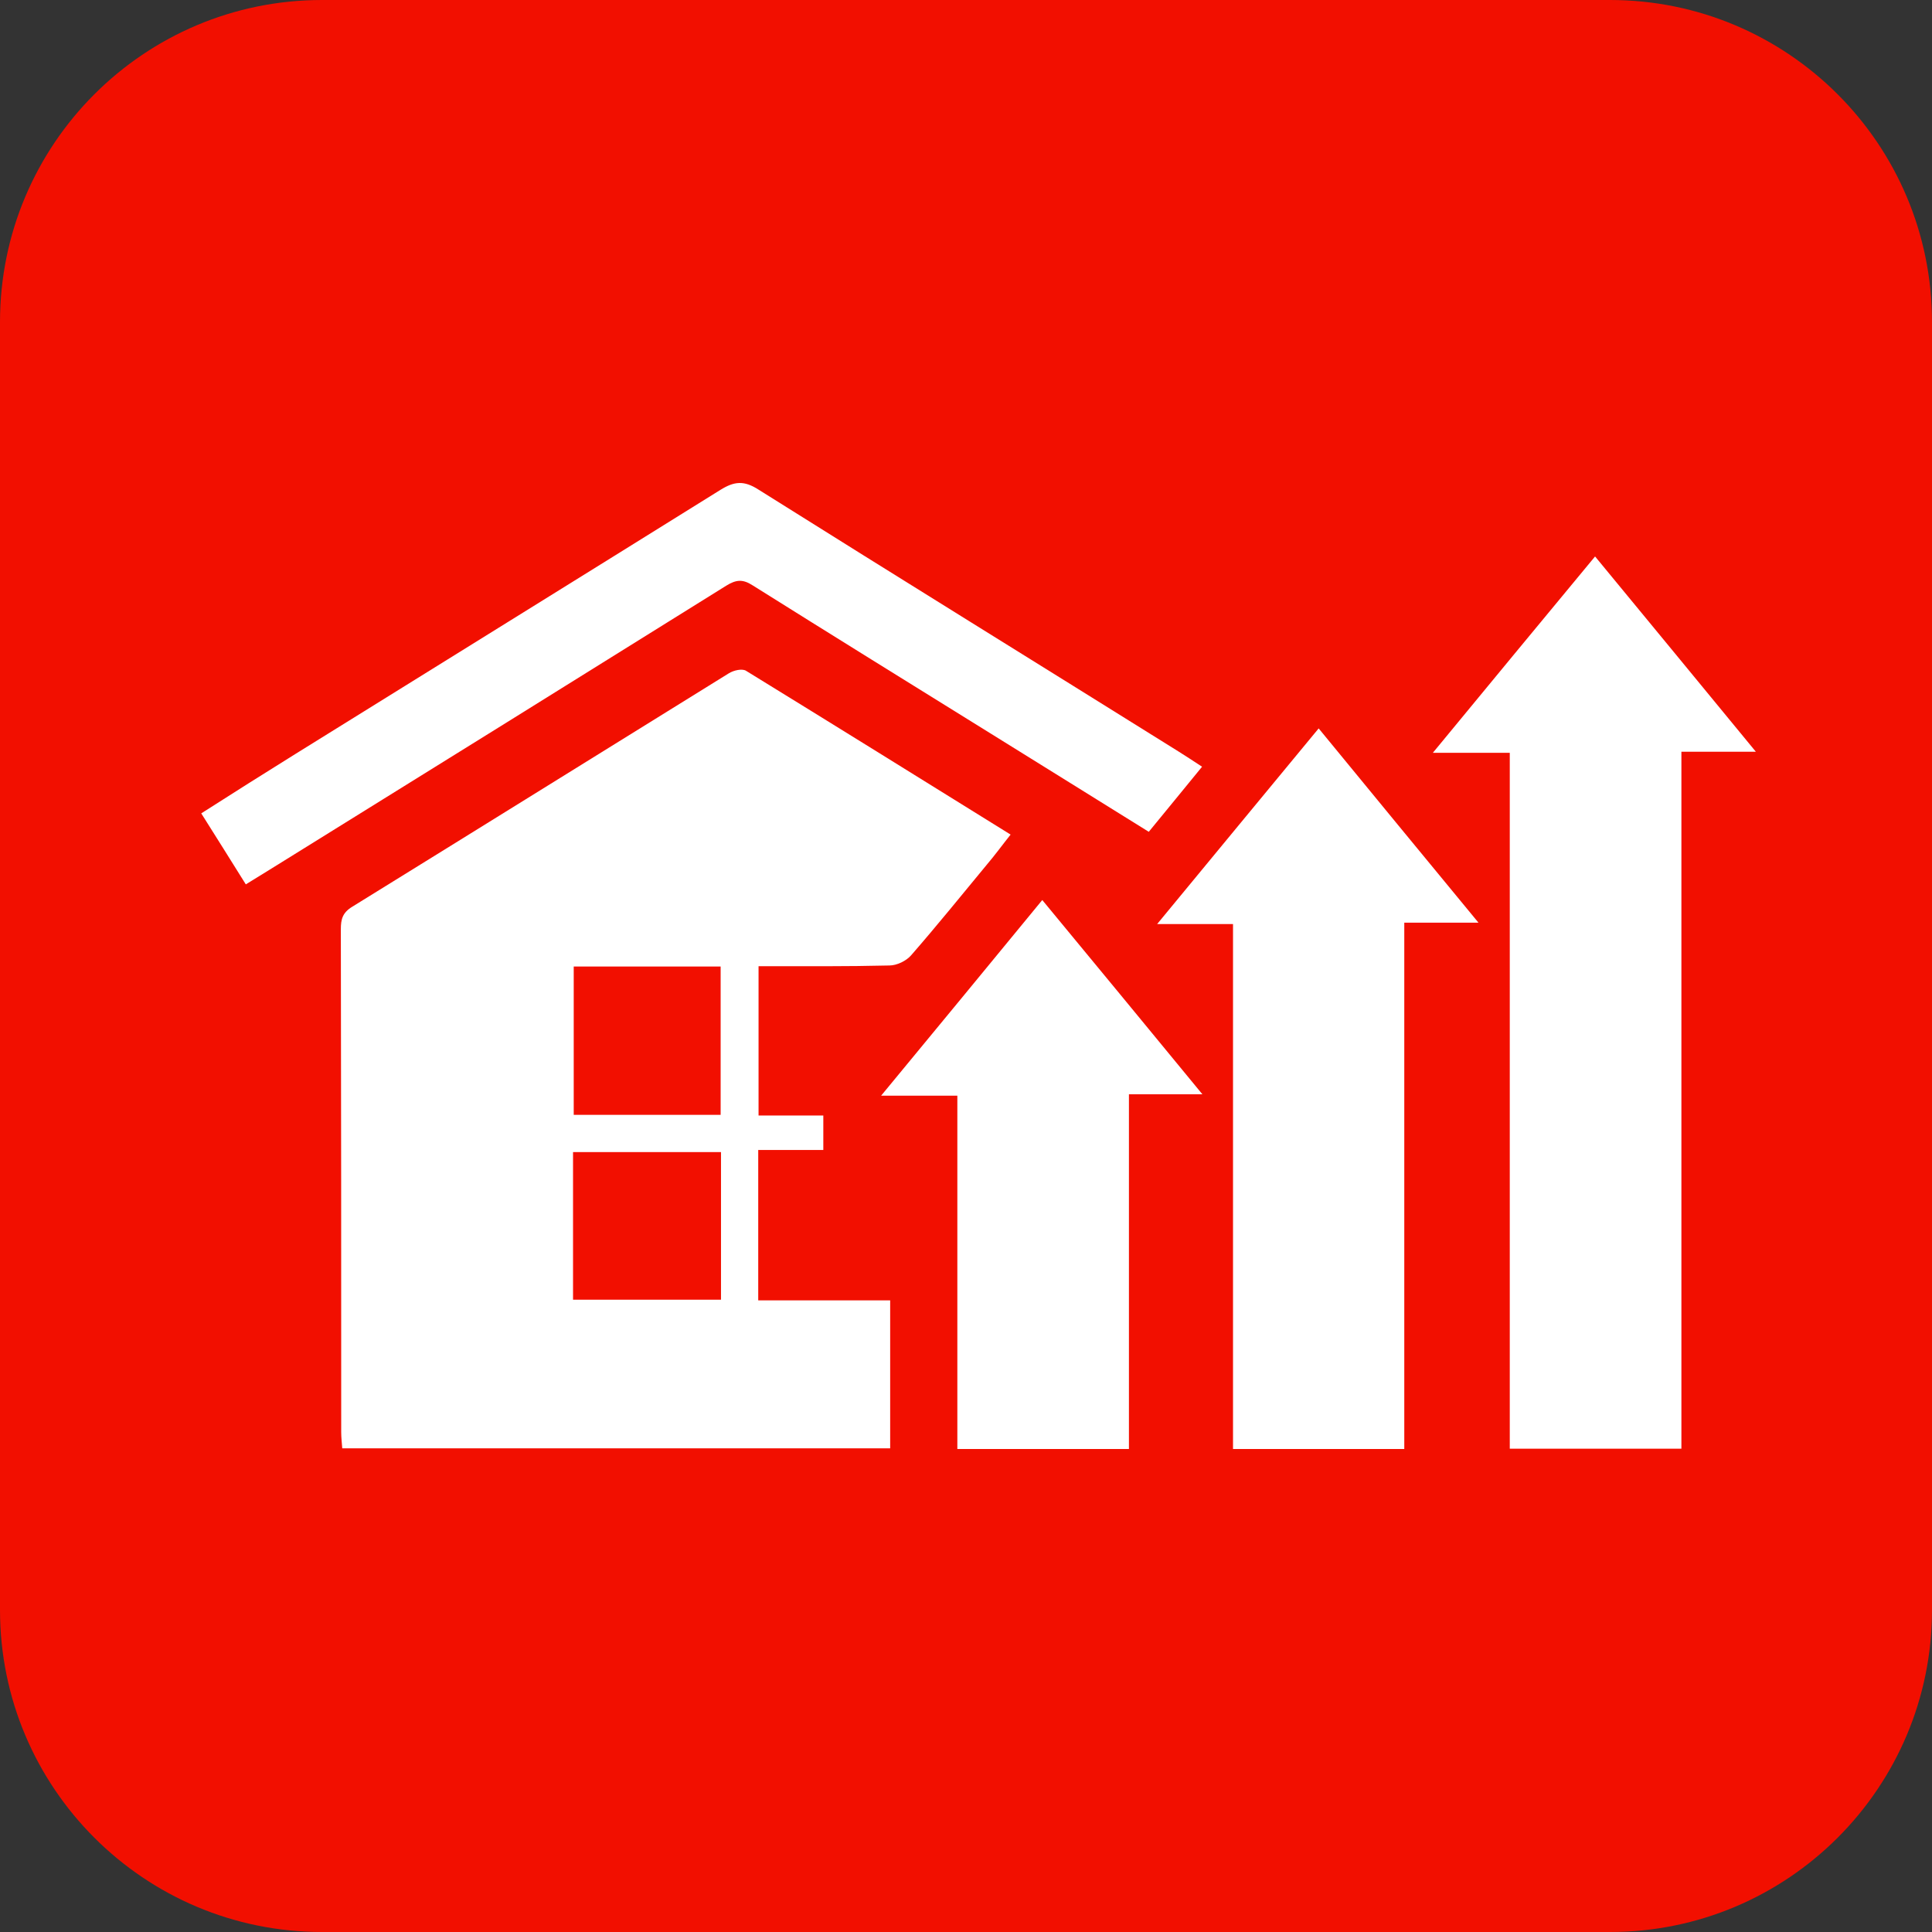
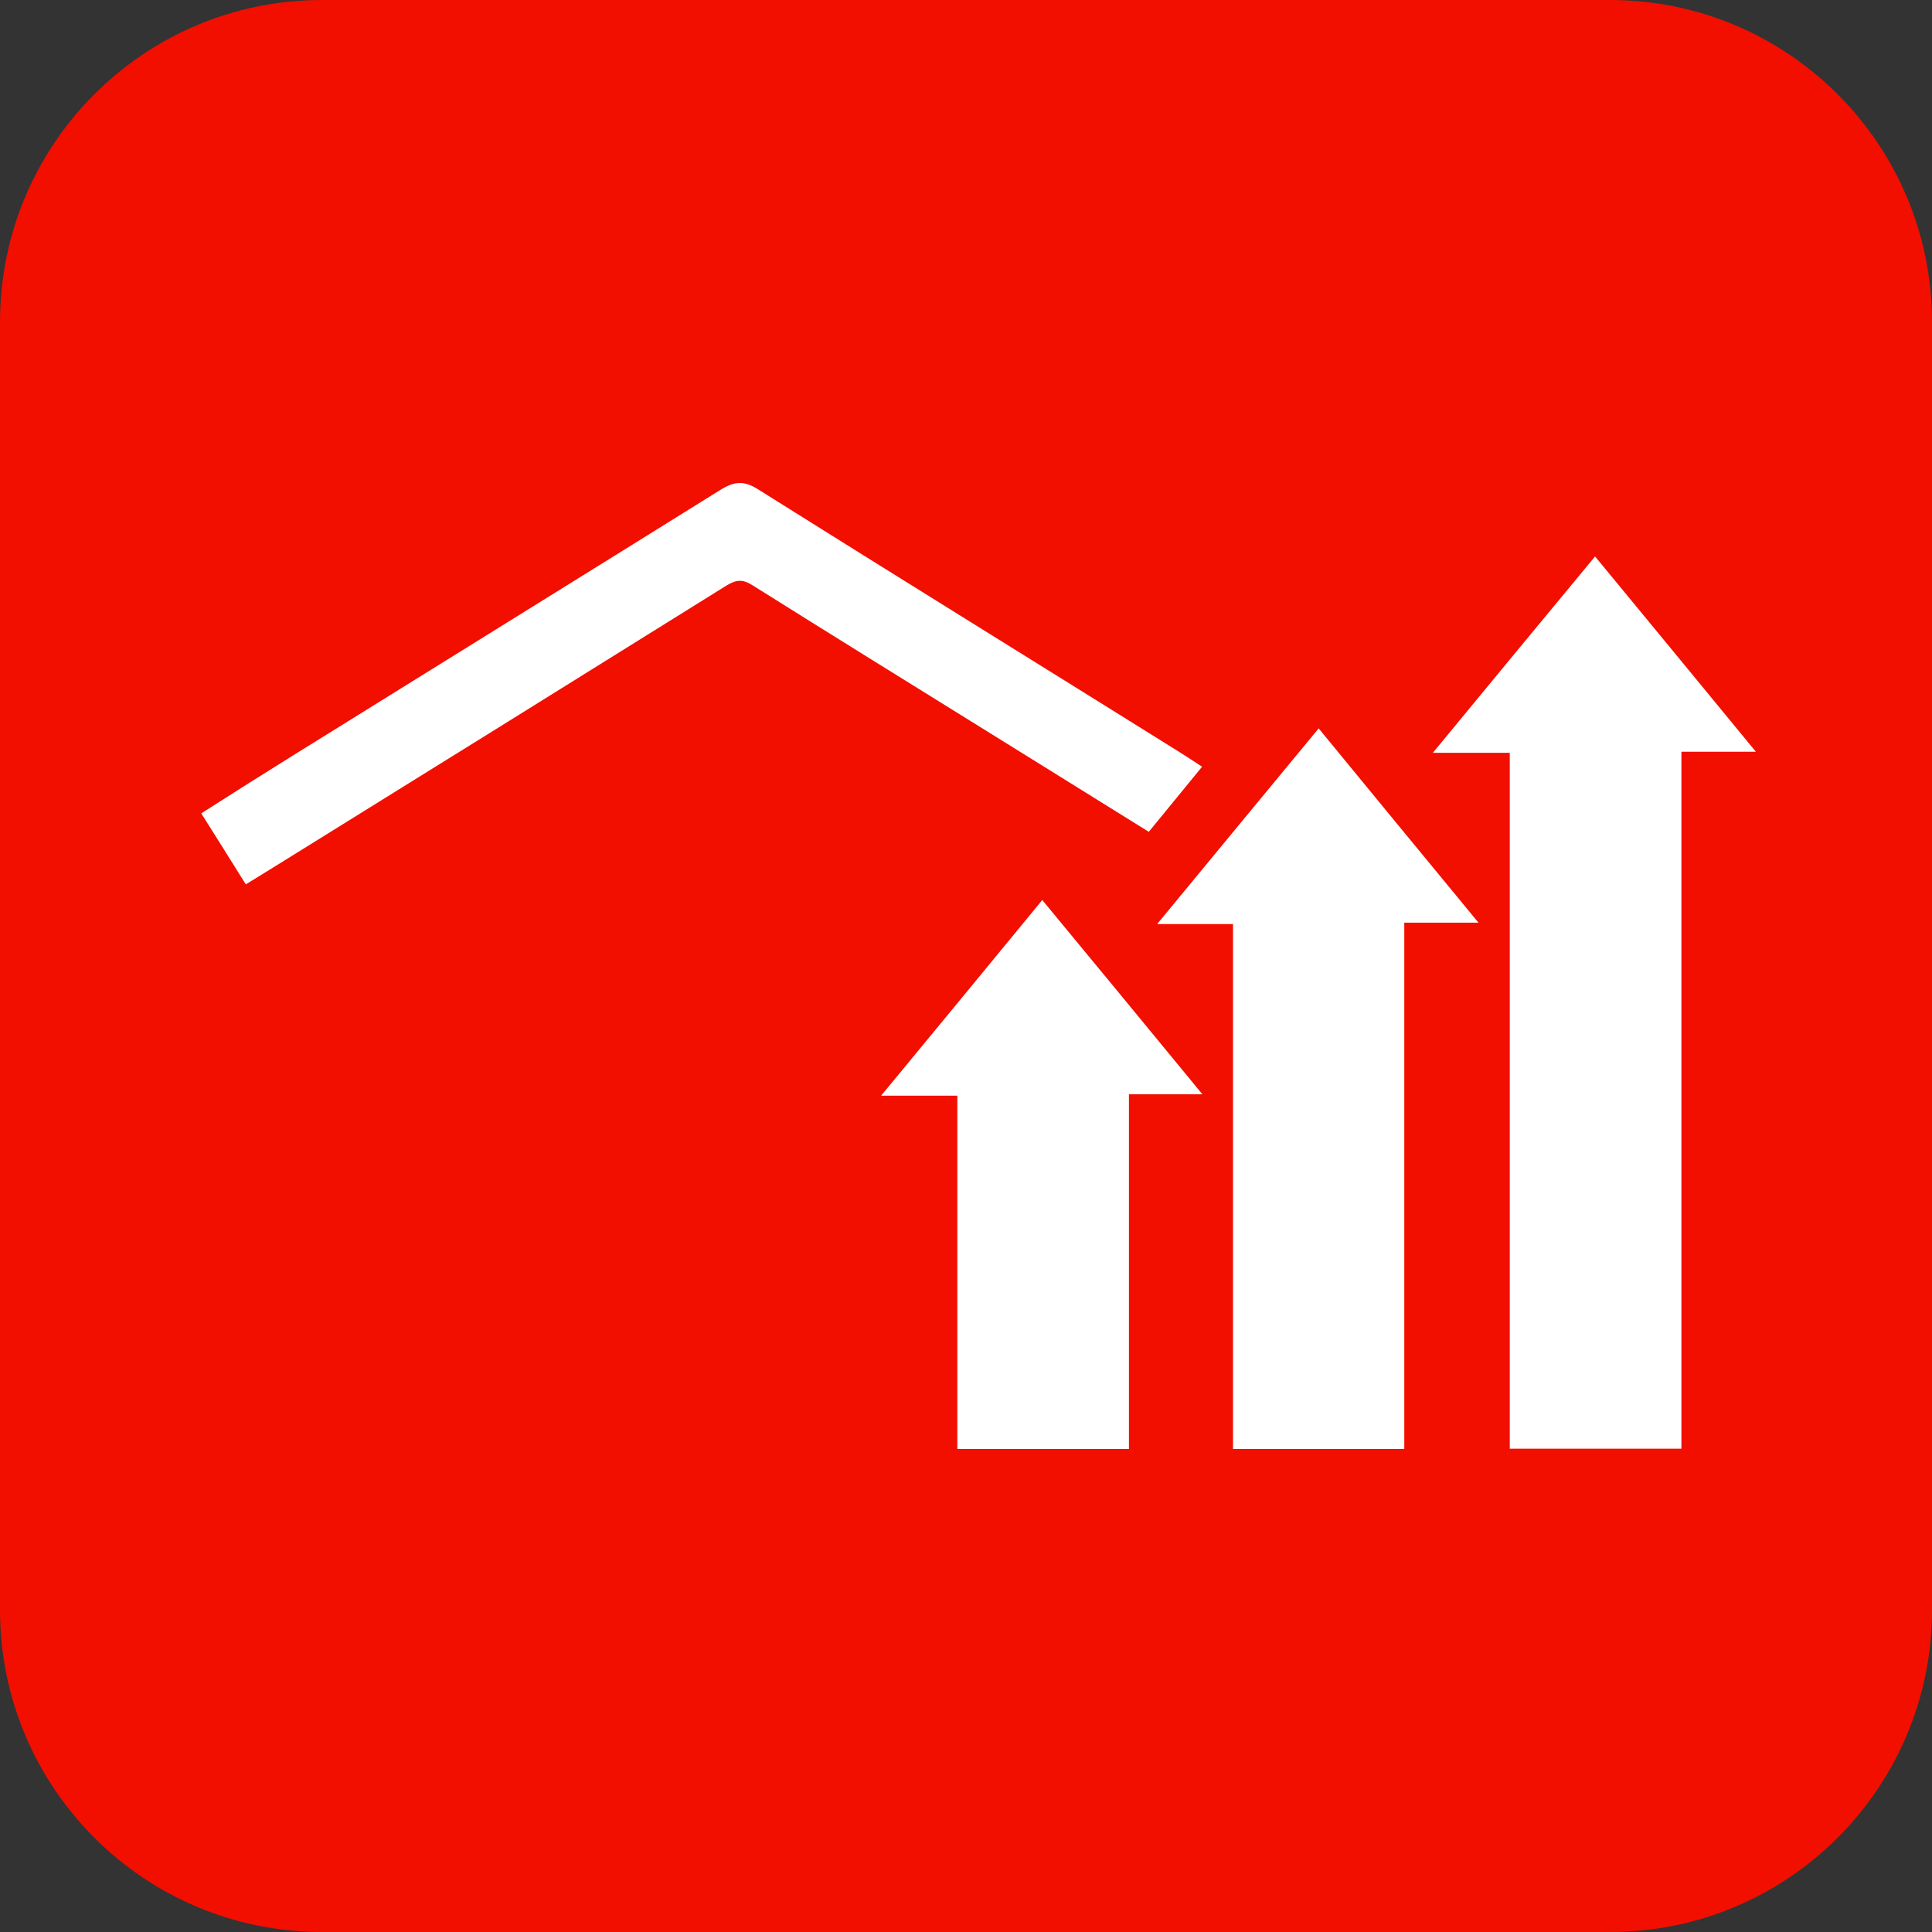
<svg xmlns="http://www.w3.org/2000/svg" width="48" height="48" viewBox="0 0 48 48" fill="none">
  <rect x="0" y="0" width="48" height="48" fill="#333333" stroke="none" />
  <path d="M0 8C0 3.582 3.582 0 8 0H40C44.418 0 48 3.582 48 8V40C48 44.418 44.418 48 40 48H8C3.582 48 0 44.418 0 40V8Z" fill="#F20F00" />
-   <path d="M18.846 24.005C18.846 25.25 18.846 26.469 18.846 27.715C19.391 27.715 19.902 27.715 20.455 27.715C20.455 28.009 20.455 28.268 20.455 28.571C19.928 28.571 19.4 28.571 18.838 28.571C18.838 29.834 18.838 31.053 18.838 32.307C19.936 32.307 21.017 32.307 22.116 32.307C22.116 33.553 22.116 34.755 22.116 35.983C17.584 35.983 13.069 35.983 8.503 35.983C8.494 35.853 8.477 35.715 8.477 35.585C8.477 31.416 8.477 27.256 8.468 23.088C8.468 22.837 8.511 22.673 8.754 22.526C11.876 20.597 14.989 18.66 18.103 16.731C18.224 16.653 18.449 16.601 18.544 16.671C20.723 18.011 22.894 19.36 25.108 20.735C24.901 20.995 24.719 21.246 24.52 21.479C23.897 22.232 23.283 22.993 22.635 23.736C22.514 23.875 22.28 23.987 22.098 23.987C21.035 24.013 19.953 24.005 18.846 24.005ZM14.254 24.013C14.254 25.267 14.254 26.478 14.254 27.698C15.491 27.698 16.693 27.698 17.904 27.698C17.904 26.452 17.904 25.241 17.904 24.013C16.676 24.013 15.482 24.013 14.254 24.013ZM14.237 32.29C15.491 32.29 16.693 32.29 17.913 32.29C17.913 31.053 17.913 29.834 17.913 28.623C16.667 28.623 15.456 28.623 14.237 28.623C14.237 29.86 14.237 31.062 14.237 32.29Z" fill="white" />
  <path d="M39.629 13.825C40.969 15.451 42.267 17.025 43.624 18.677C42.95 18.677 42.388 18.677 41.774 18.677C41.774 24.472 41.774 30.214 41.774 35.992C40.338 35.992 38.954 35.992 37.51 35.992C37.51 30.258 37.51 24.506 37.51 18.703C36.879 18.703 36.299 18.703 35.599 18.703C36.982 17.025 38.288 15.443 39.629 13.825Z" fill="white" />
  <path d="M30.634 22.958C30.003 22.958 29.432 22.958 28.749 22.958C30.116 21.297 31.421 19.723 32.762 18.097C34.068 19.689 35.356 21.254 36.732 22.923C36.048 22.923 35.495 22.923 34.889 22.923C34.889 27.317 34.889 31.641 34.889 36C33.445 36 32.061 36 30.634 36C30.634 31.658 30.634 27.343 30.634 22.958Z" fill="white" />
  <path d="M28.541 20.666C27.218 19.845 25.93 19.04 24.632 18.236C22.652 17.008 20.671 15.78 18.699 14.543C18.457 14.387 18.293 14.396 18.042 14.552C14.41 16.817 10.769 19.083 7.128 21.341C6.799 21.548 6.47 21.747 6.107 21.972C5.735 21.375 5.381 20.813 5 20.208C5.787 19.706 6.565 19.213 7.344 18.729C10.864 16.541 14.384 14.361 17.895 12.173C18.241 11.957 18.483 11.931 18.846 12.165C22.314 14.344 25.8 16.497 29.276 18.668C29.458 18.781 29.64 18.902 29.865 19.049C29.424 19.594 28.991 20.113 28.541 20.666Z" fill="white" />
  <path d="M28.048 36C26.587 36 25.203 36 23.785 36C23.785 33.077 23.785 30.18 23.785 27.222C23.162 27.222 22.582 27.222 21.891 27.222C23.266 25.561 24.563 23.979 25.895 22.361C27.218 23.961 28.515 25.535 29.873 27.187C29.233 27.187 28.662 27.187 28.048 27.187C28.048 30.145 28.048 33.06 28.048 36Z" fill="white" />
</svg>